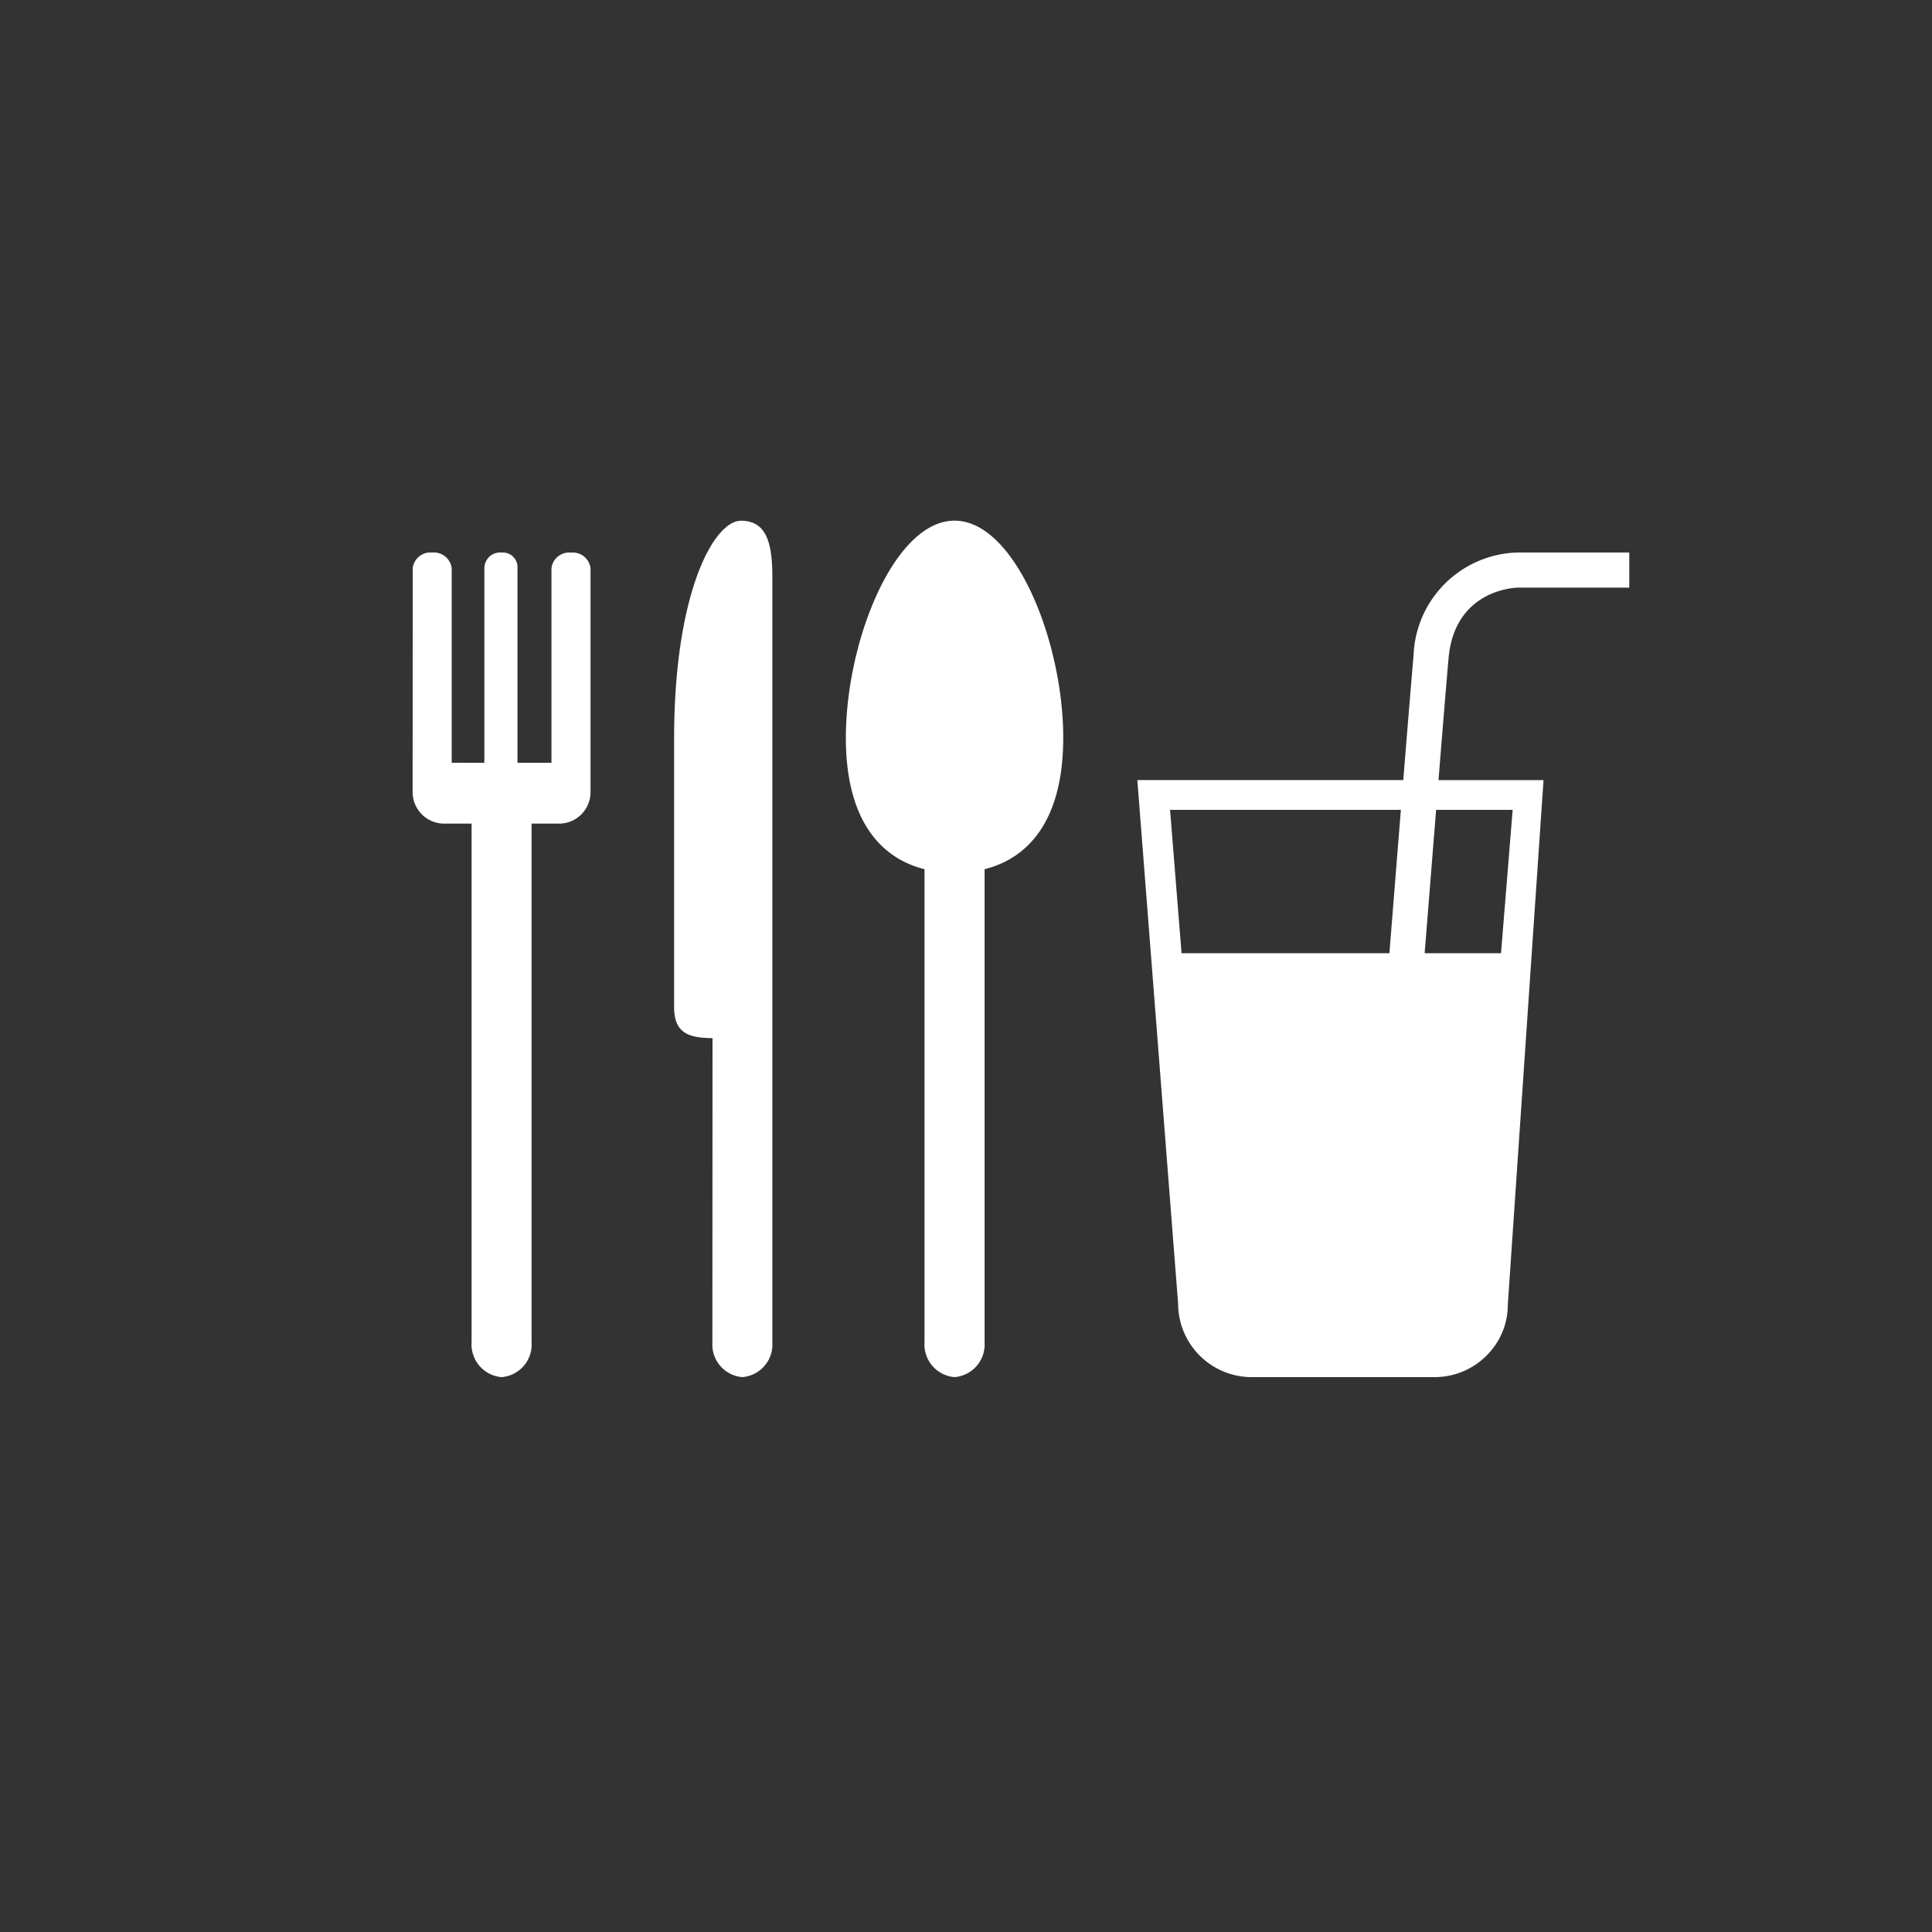
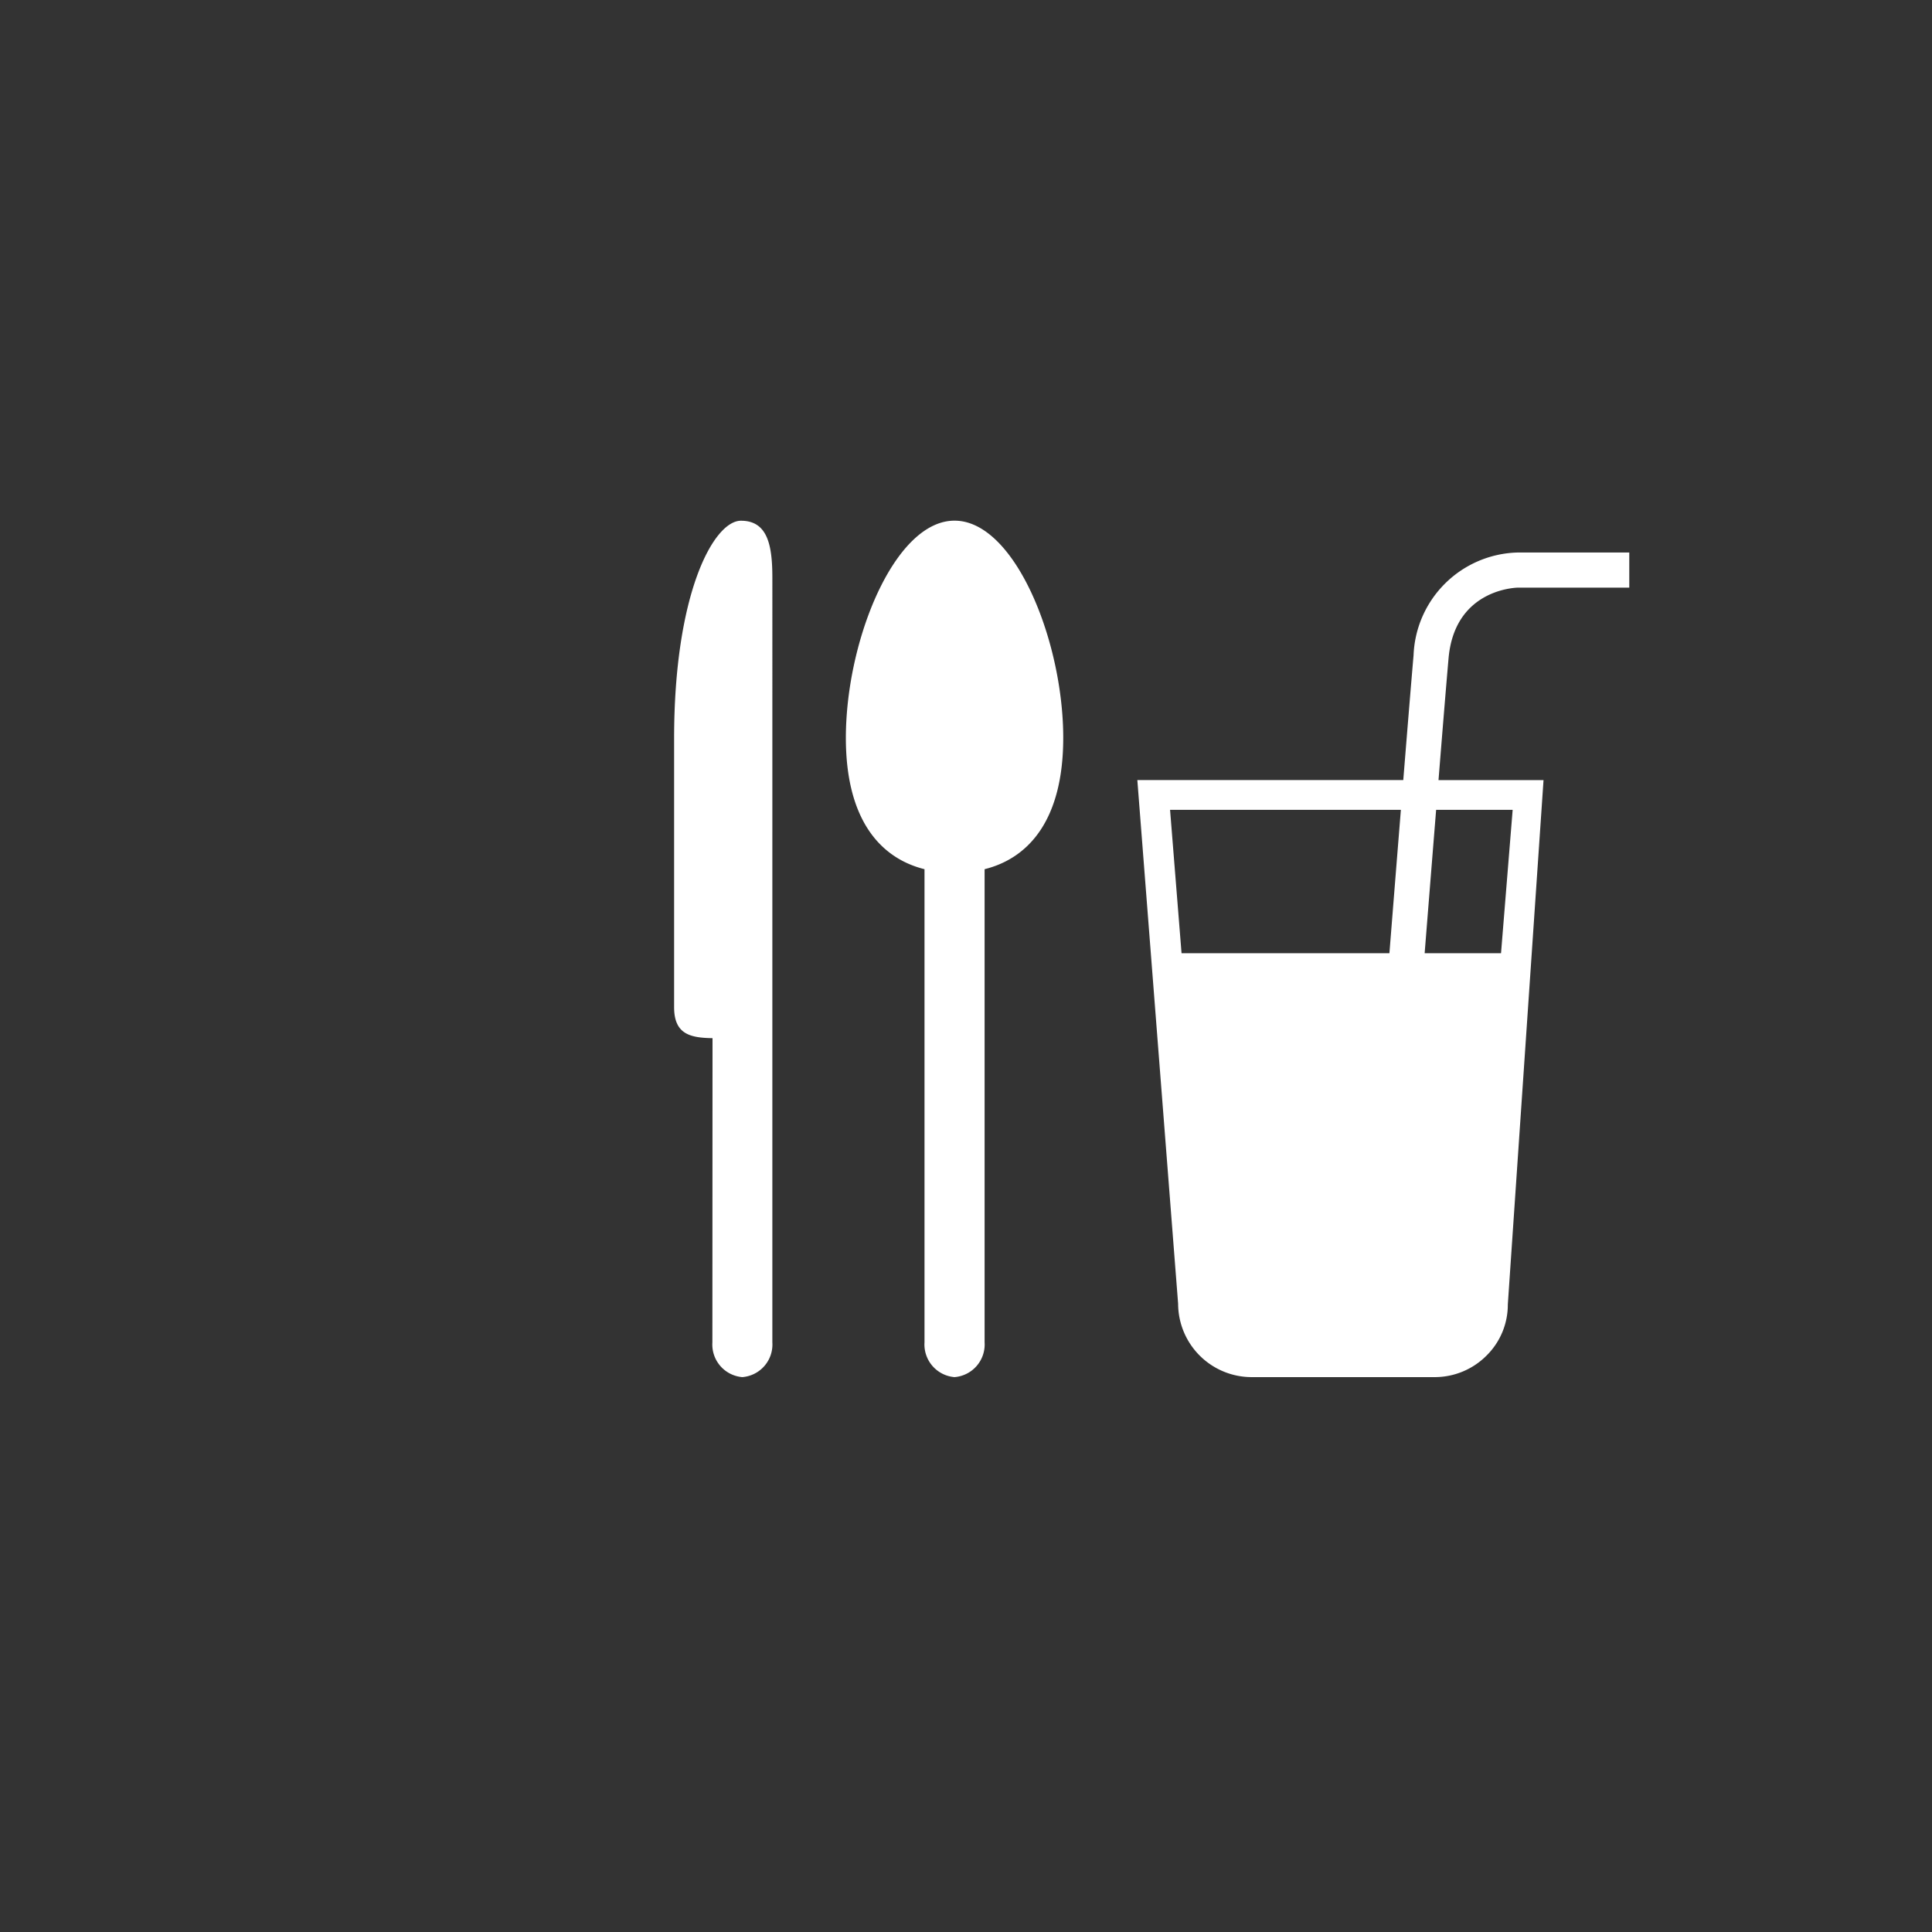
<svg xmlns="http://www.w3.org/2000/svg" id="category.intake" width="180" height="180" viewBox="0 0 180 180">
  <rect x="0" y="0" width="180" height="180" fill="#333333" stroke="none" />
  <defs>
    <style>
            .cls-1{fill:#d8d8d8;opacity:0}.cls-2{fill:#fff}
        </style>
  </defs>
-   <path id="Rectangle" d="M0 0h180v180H0z" class="cls-1" />
  <g id="Intake" transform="translate(38 48)">
-     <path id="Fill_4" d="M14.754.007a1.66 1.66 0 0 0-1.82 1.461v18.124H9.768V1.461A1.37 1.37 0 0 0 8.293 0a1.471 1.471 0 0 0-1.609 1.461v18.131l-3.045-.007V1.461A1.672 1.672 0 0 0 1.826 0a1.666 1.666 0 0 0-1.82 1.461L0 22.332l.006.027A.423.423 0 0 0 0 22.42a2.939 2.939 0 0 0 3.023 2.835h2.47v48.329a3.05 3.05 0 0 0 2.794 3.241 3.037 3.037 0 0 0 2.794-3.241V25.255h2.469a2.935 2.935 0 0 0 3.024-2.835.1.1 0 0 0-.007-.041l.007-.047V1.468a1.665 1.665 0 0 0-1.82-1.461" class="cls-2" data-name="Fill 4" transform="translate(.444 3.478)" />
    <path id="Fill_6" d="M9.153 5.338C9.153 2.382 8.761 0 6.23 0S0 6.718 0 20.275v25.051c0 2.537 1.529 2.849 3.578 2.882l-.013 28.34a3.049 3.049 0 0 0 2.787 3.24 3.046 3.046 0 0 0 2.8-3.24z" class="cls-2" data-name="Fill 6" transform="translate(24.806 .515)" />
    <path id="Fill_8" d="M20.2 18.515C19.678 9.828 15.372 0 10.128 0h-.007C4.876 0 .57 9.828.053 18.515A28.515 28.515 0 0 0 0 20.234c0 7.489 3.1 11.182 7.327 12.238v44.075a3.052 3.052 0 0 0 2.794 3.247h.005a3.052 3.052 0 0 0 2.8-3.247V32.472c4.228-1.056 7.326-4.749 7.326-12.238 0-.566-.017-1.14-.052-1.719" class="cls-2" data-name="Fill 8" transform="translate(40.807 .509)" />
    <path id="Fill_10" d="M27.738 76.827H10.613A6.856 6.856 0 0 1 3.8 69.992L0 21.2h24.777c.475-5.875.788-9.675.958-11.618A9.96 9.96 0 0 1 35.424 0h10.409v3.272H35.456c-.6.019-5.919.367-6.462 6.6-.173 1.98-.5 5.9-.934 11.333h9.784l-3.327 48.851a6.654 6.654 0 0 1-1.976 4.757 6.806 6.806 0 0 1-4.803 2.014zm.1-52.852c-.328 4.066-.666 8.3-.938 11.7v.006l-.109 1.367-.022.285h7.115l1.084-13.357h-7.132zm-24.789 0l1.07 13.357h19.367c.335-4.212.725-9.094 1.068-13.357H3.047z" class="cls-2" data-name="Fill 10" transform="translate(67.963 3.476)" />
  </g>
</svg>